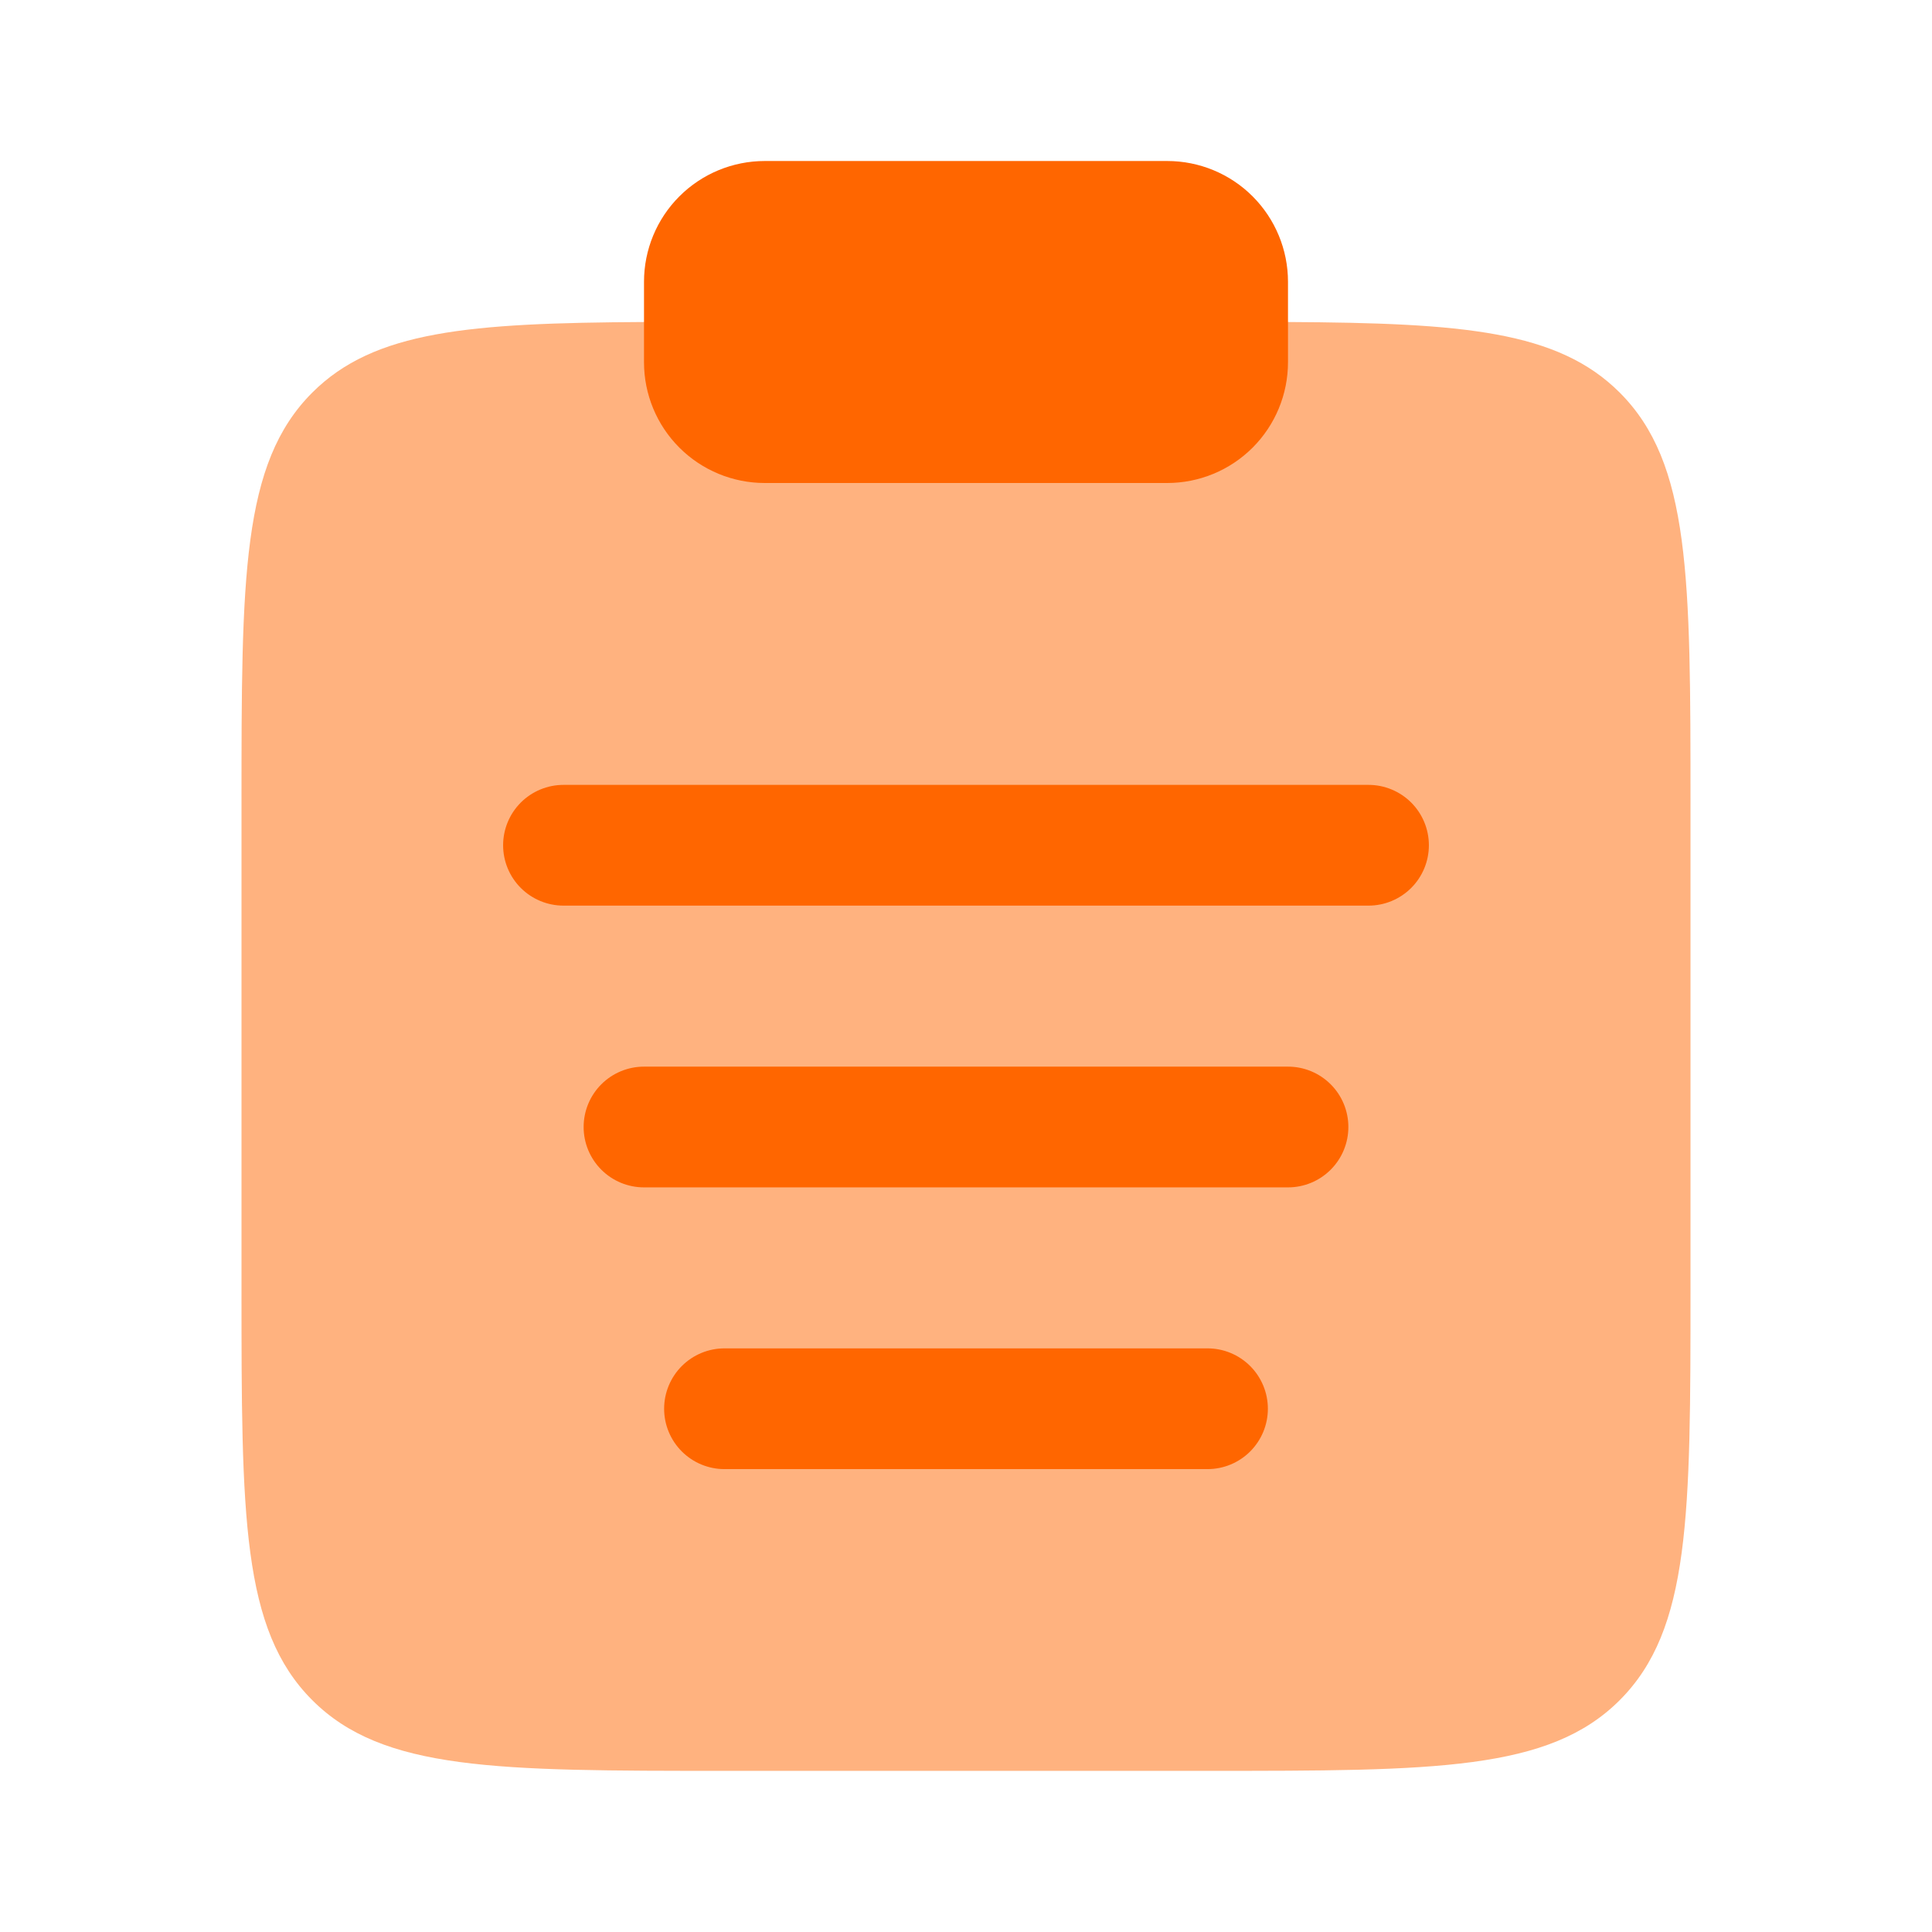
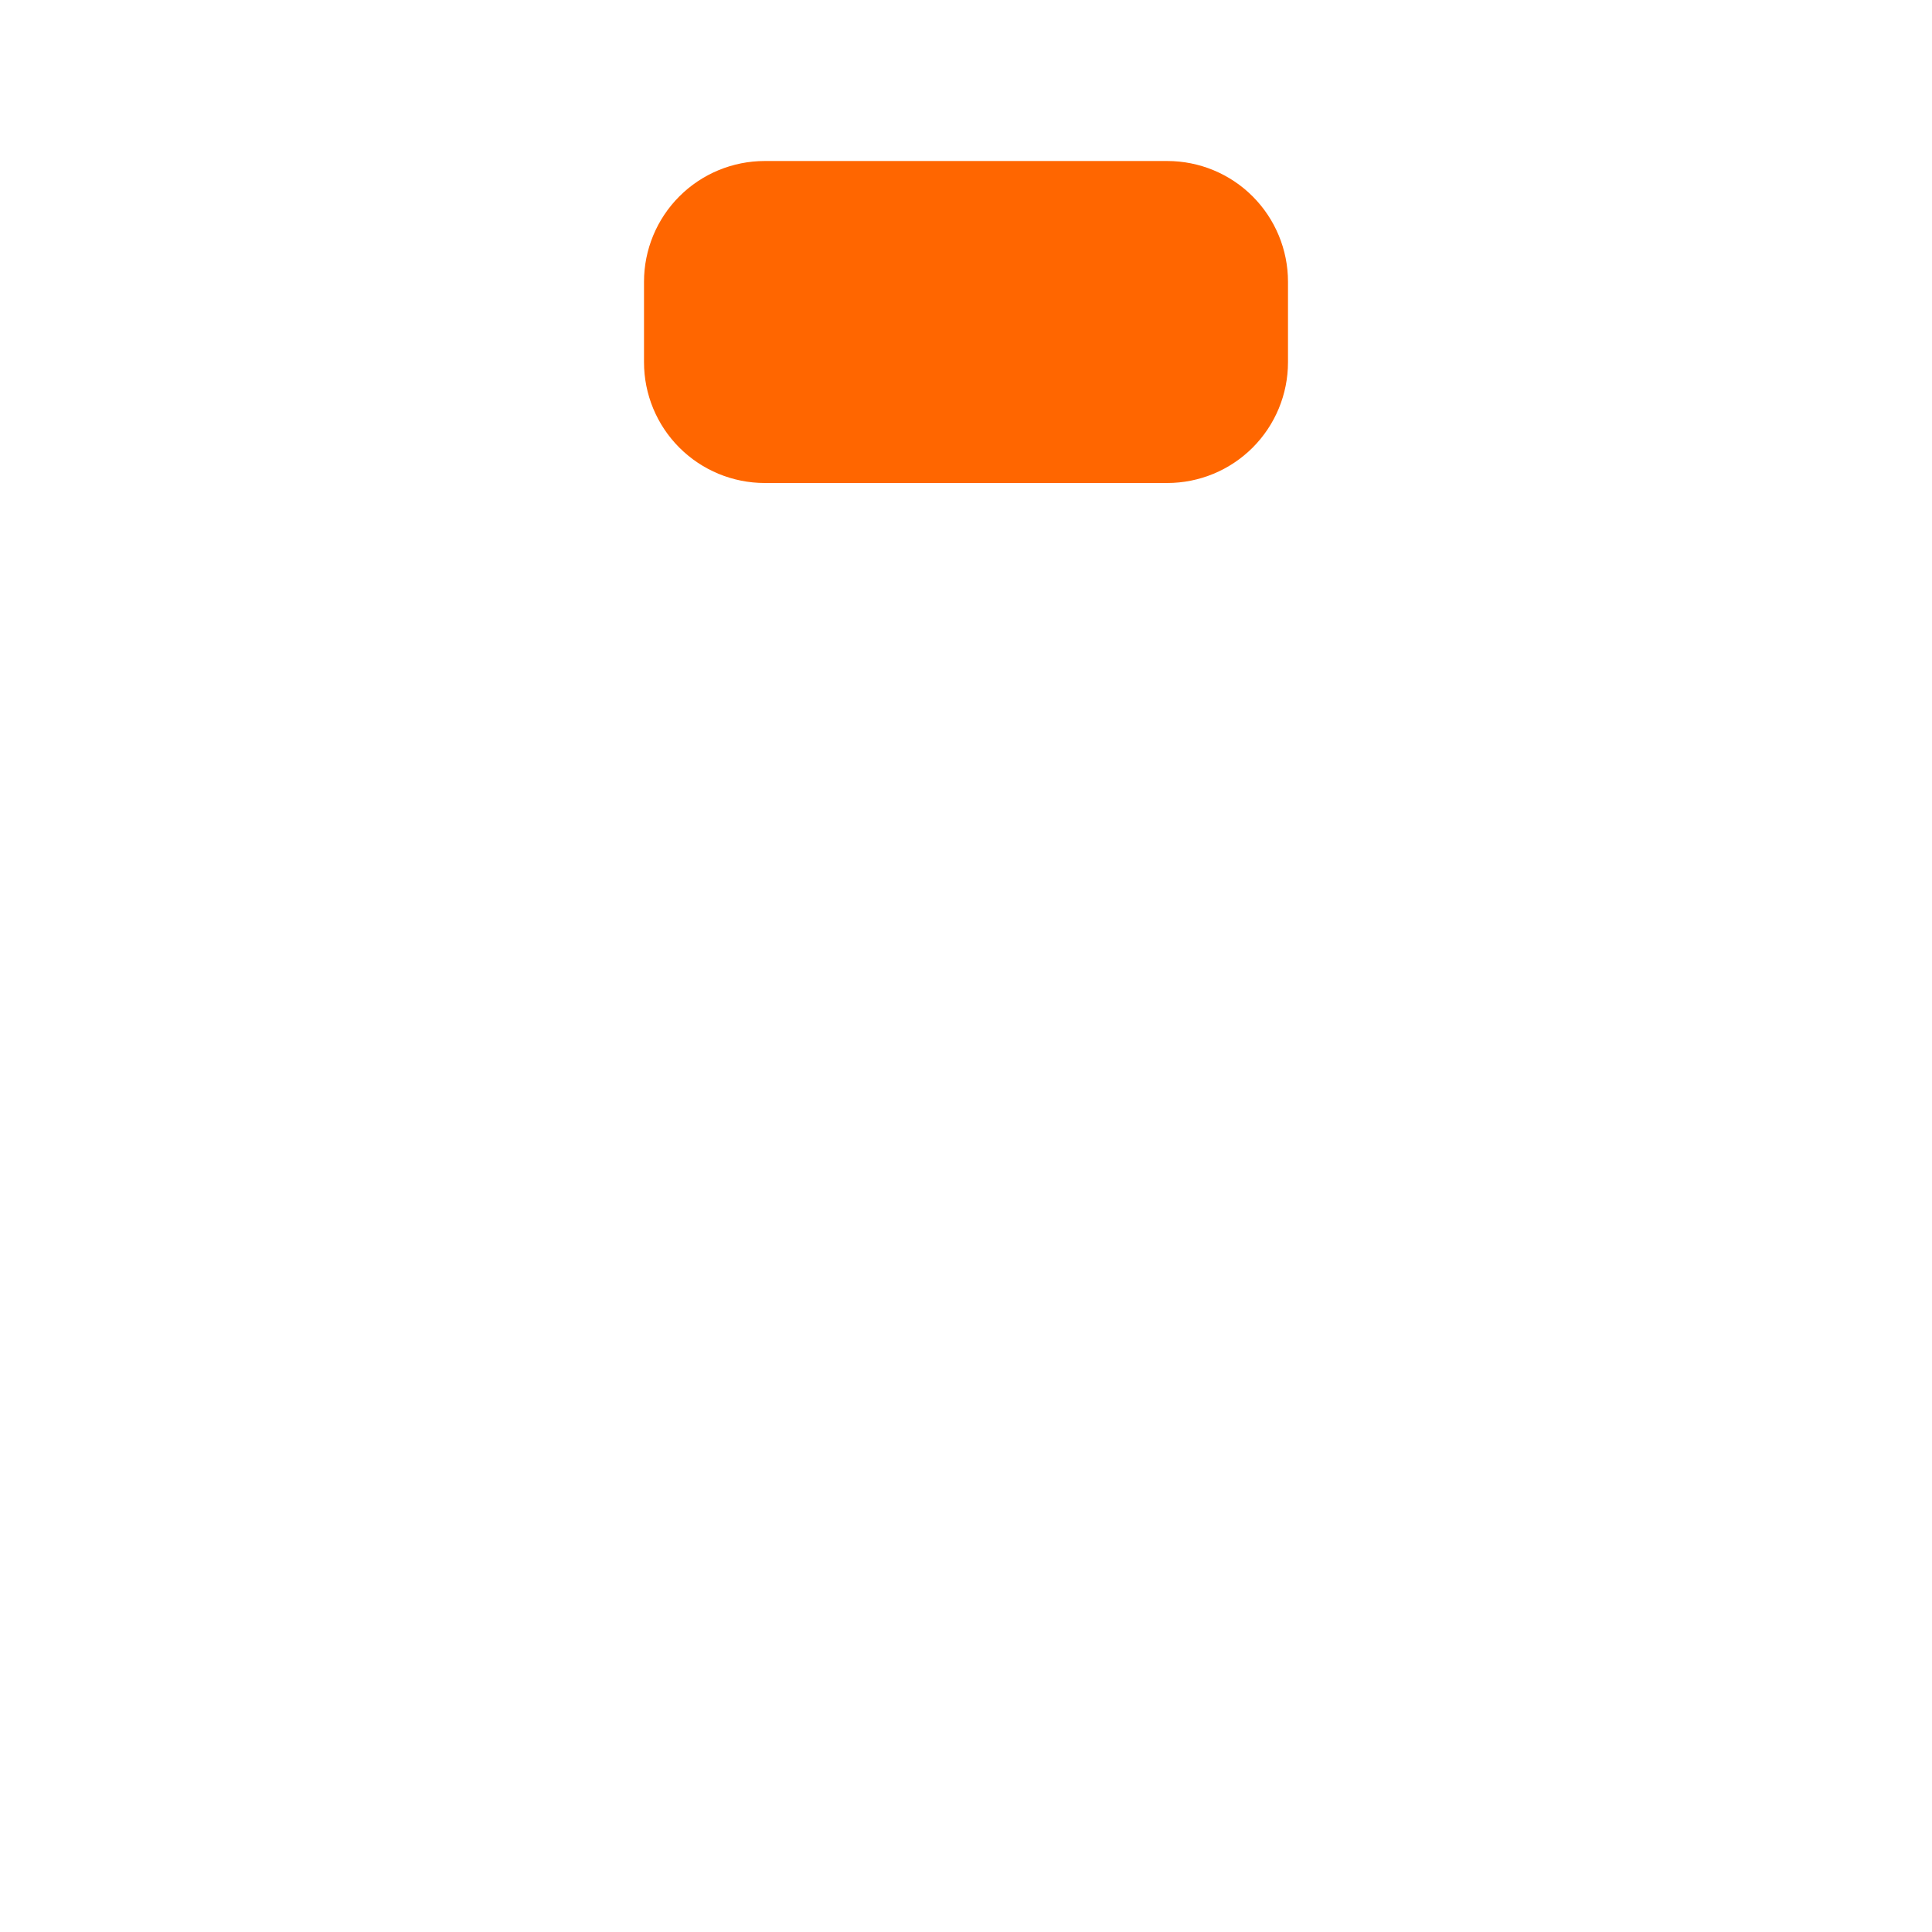
<svg xmlns="http://www.w3.org/2000/svg" width="92" height="92" viewBox="0 0 92 92" fill="none">
-   <path opacity="0.5" d="M80.5 61.326V38.326C80.5 27.485 80.5 22.065 77.13 18.695C74.186 15.751 69.671 15.38 61.333 15.334H30.667C22.329 15.38 17.814 15.751 14.87 18.695C11.5 22.065 11.5 27.485 11.5 38.326V61.326C11.5 72.17 11.5 77.591 14.87 80.96C18.235 84.326 23.659 84.326 34.5 84.326H57.5C68.341 84.326 73.765 84.326 77.13 80.96C80.5 77.587 80.5 72.17 80.5 61.326Z" fill="#FF6600" />
  <path d="M30.667 13.416C30.667 11.892 31.272 10.429 32.351 9.351C33.429 8.272 34.892 7.667 36.417 7.667H55.583C57.108 7.667 58.571 8.272 59.649 9.351C60.727 10.429 61.333 11.892 61.333 13.416V17.25C61.333 18.775 60.727 20.237 59.649 21.316C58.571 22.394 57.108 23 55.583 23H36.417C34.892 23 33.429 22.394 32.351 21.316C31.272 20.237 30.667 18.775 30.667 17.25V13.416Z" fill="#FF6600" />
-   <path fill-rule="evenodd" clip-rule="evenodd" d="M23.958 40.25C23.958 39.487 24.261 38.756 24.8 38.217C25.34 37.678 26.071 37.375 26.833 37.375H65.167C65.929 37.375 66.66 37.678 67.2 38.217C67.739 38.756 68.042 39.487 68.042 40.25C68.042 41.013 67.739 41.744 67.2 42.283C66.66 42.822 65.929 43.125 65.167 43.125H26.833C26.071 43.125 25.34 42.822 24.8 42.283C24.261 41.744 23.958 41.013 23.958 40.25ZM27.792 53.667C27.792 52.904 28.095 52.173 28.634 51.634C29.173 51.095 29.904 50.792 30.667 50.792H61.333C62.096 50.792 62.827 51.095 63.366 51.634C63.906 52.173 64.208 52.904 64.208 53.667C64.208 54.429 63.906 55.16 63.366 55.7C62.827 56.239 62.096 56.542 61.333 56.542H30.667C29.904 56.542 29.173 56.239 28.634 55.7C28.095 55.16 27.792 54.429 27.792 53.667ZM31.625 67.083C31.625 66.321 31.928 65.59 32.467 65.05C33.006 64.511 33.737 64.208 34.5 64.208H57.5C58.263 64.208 58.994 64.511 59.533 65.05C60.072 65.59 60.375 66.321 60.375 67.083C60.375 67.846 60.072 68.577 59.533 69.116C58.994 69.655 58.263 69.958 57.5 69.958H34.5C33.737 69.958 33.006 69.655 32.467 69.116C31.928 68.577 31.625 67.846 31.625 67.083Z" fill="#FF6600" />
</svg>